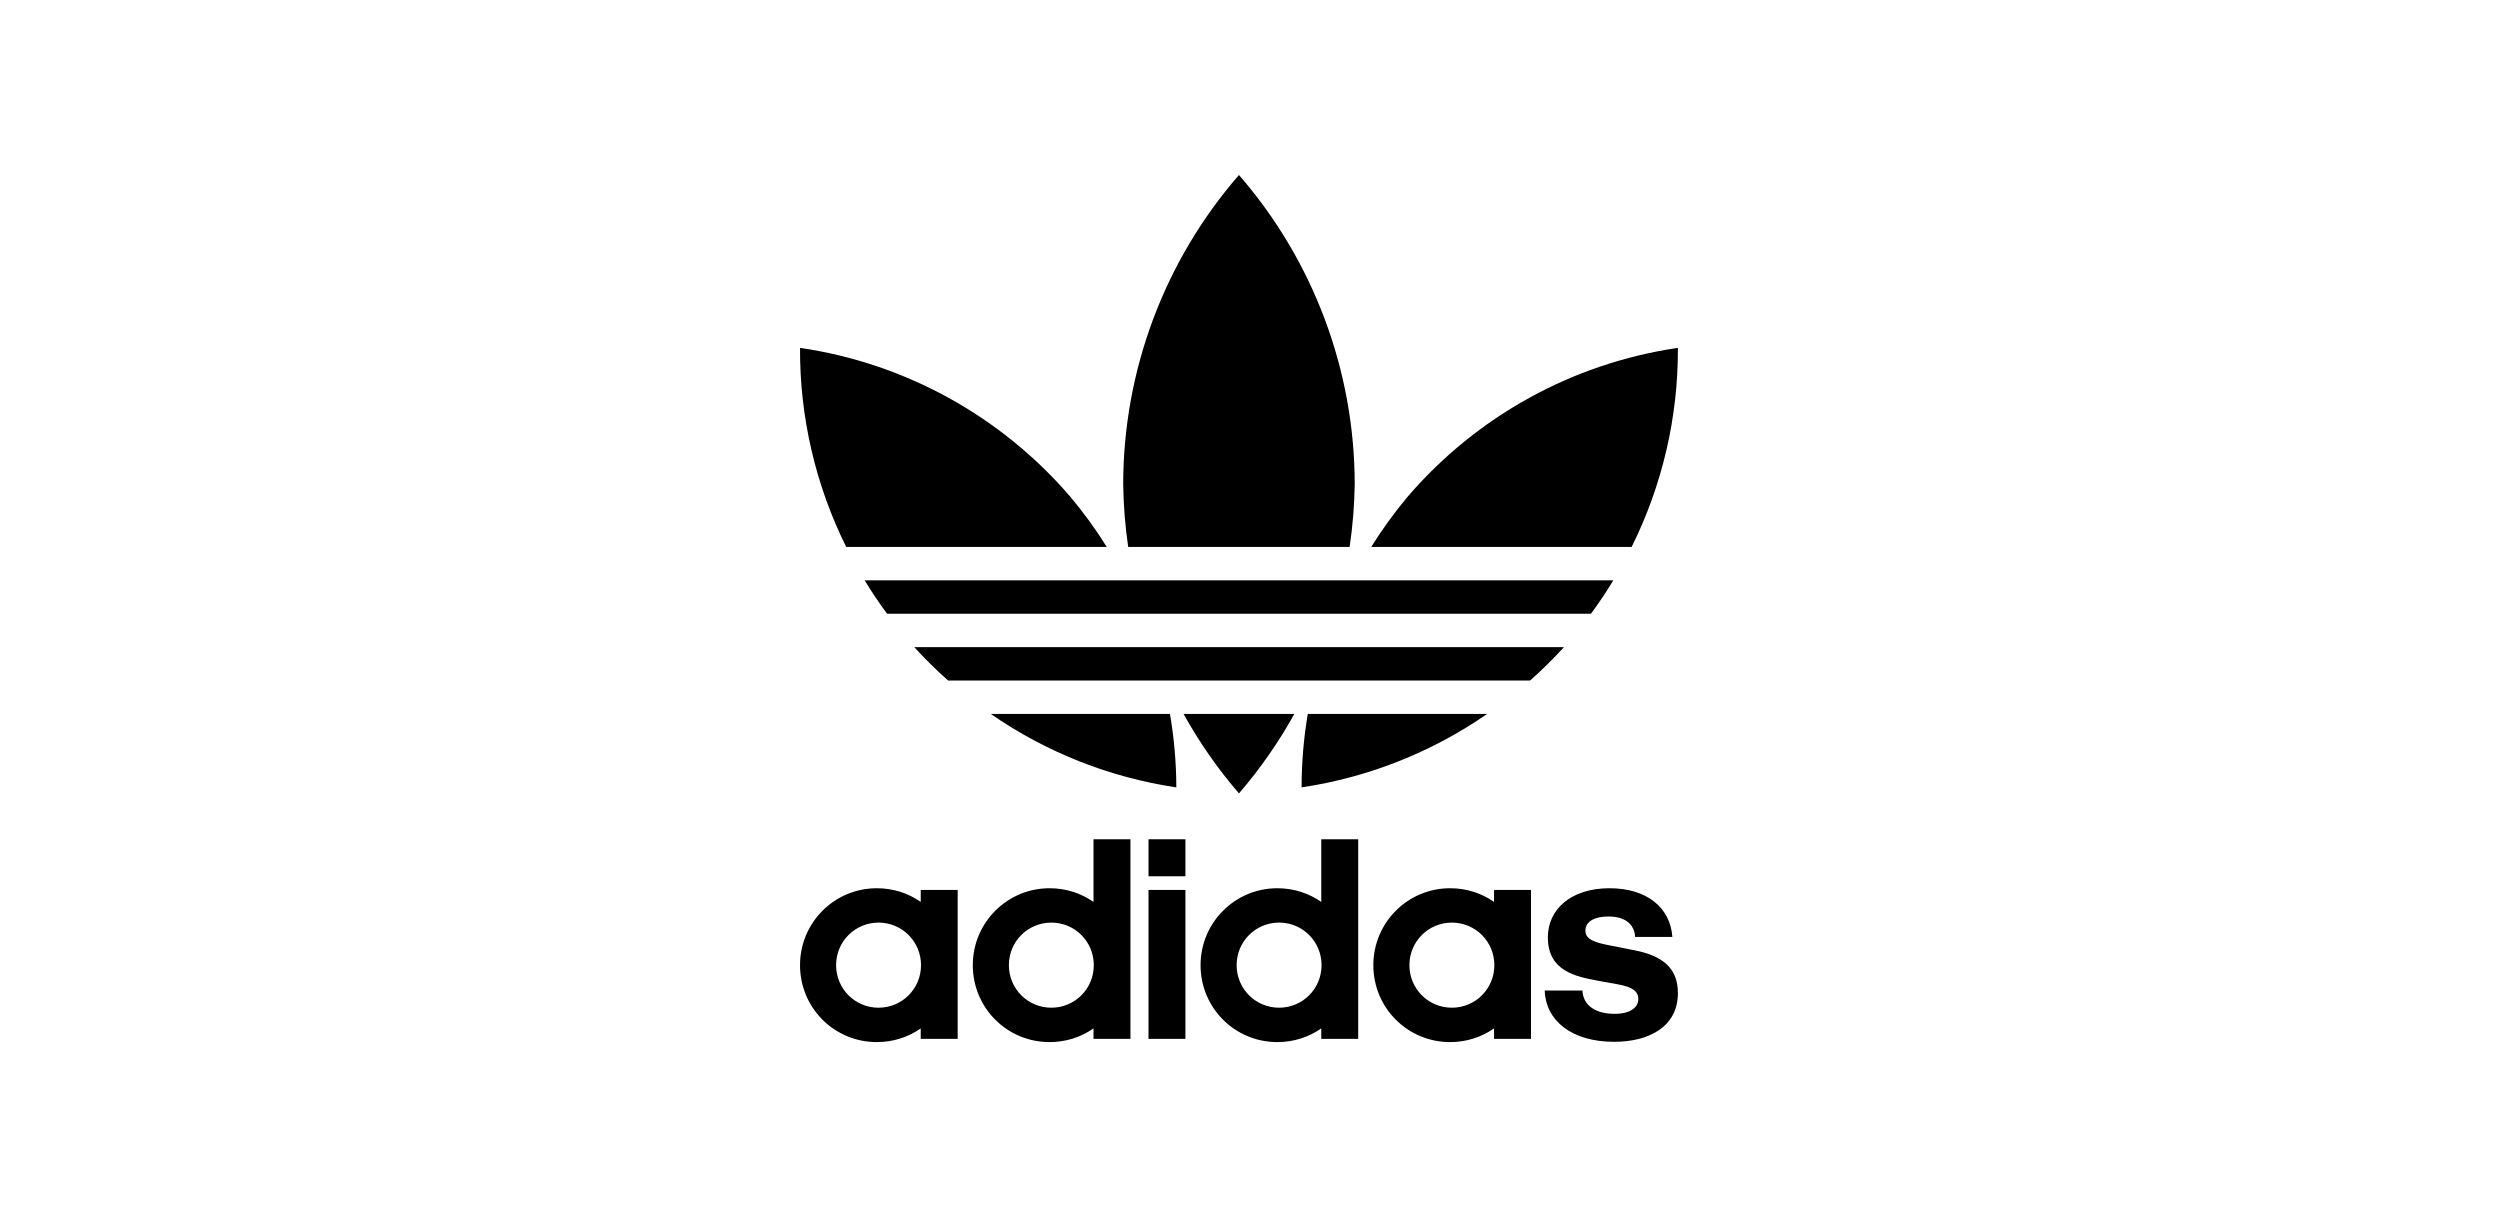
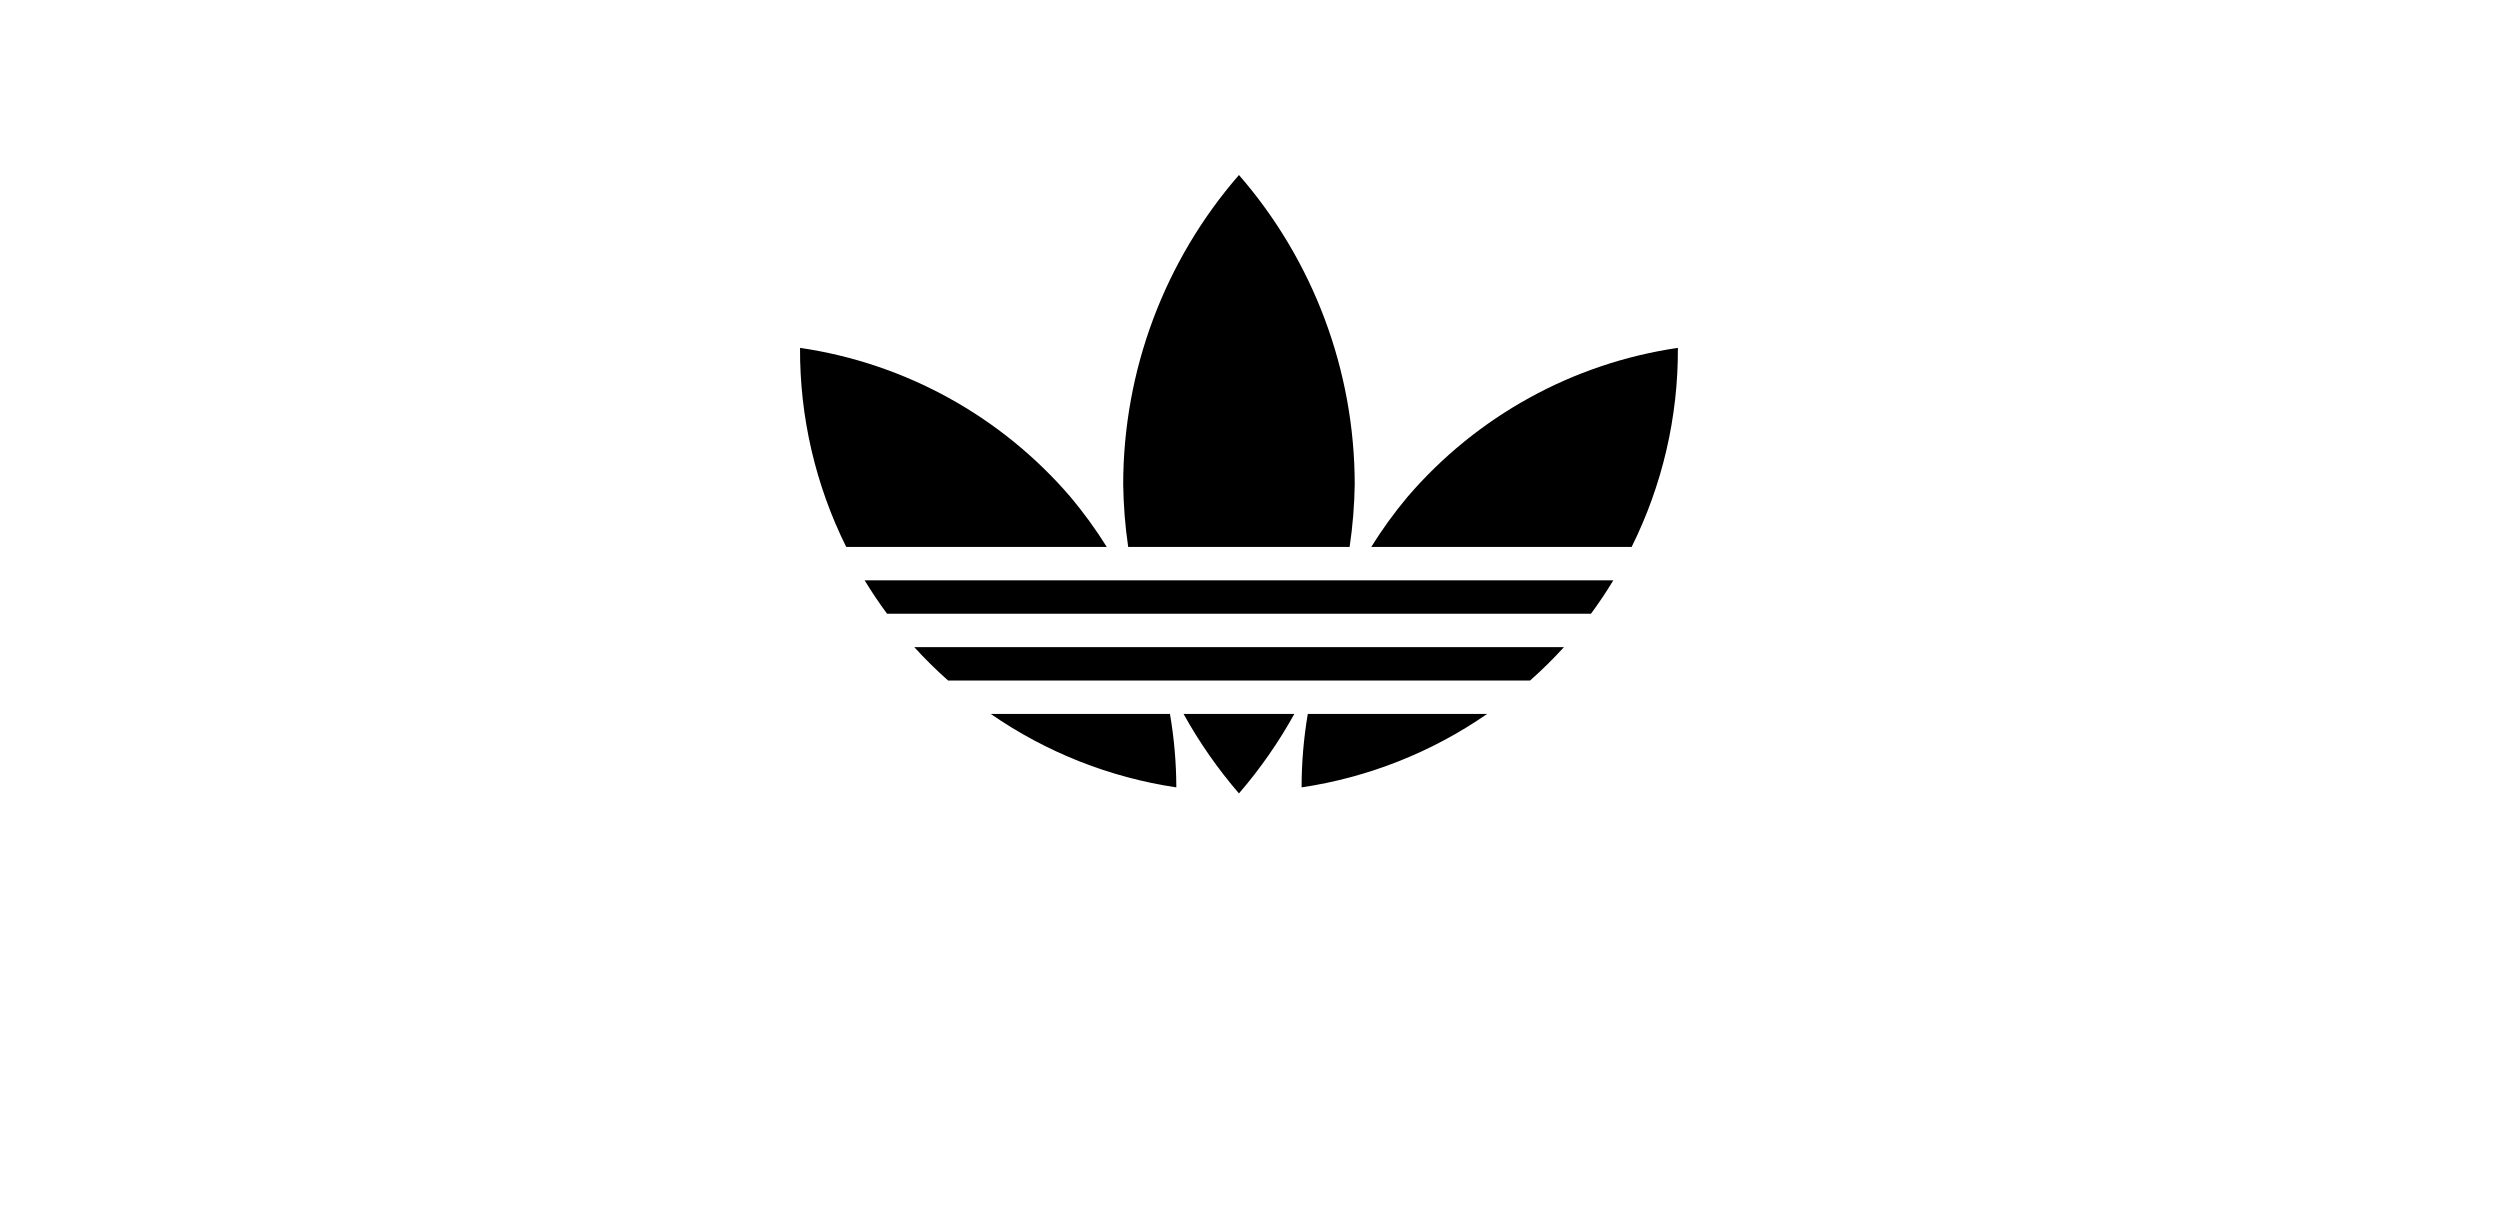
<svg xmlns="http://www.w3.org/2000/svg" width="218" height="106" viewBox="0 0 218 106" fill="none">
  <path d="M108.037 15.261C101.538 22.735 97.953 32.31 97.943 42.223C97.967 44.054 98.112 45.882 98.378 47.693L117.687 47.693C117.956 45.882 118.105 44.054 118.132 42.223C118.12 32.31 114.537 22.735 108.037 15.261ZM69.763 30.334C69.732 36.356 71.111 42.302 73.79 47.693L96.51 47.693C95.558 46.167 94.5 44.709 93.344 43.331C87.305 36.292 78.93 31.676 69.763 30.334ZM146.312 30.334C137.144 31.676 128.77 36.292 122.731 43.331C121.578 44.709 120.522 46.167 119.573 47.693L142.279 47.693C144.96 42.302 146.341 36.356 146.312 30.334ZM75.396 50.605C76.003 51.605 76.655 52.577 77.351 53.517L138.734 53.517C139.427 52.577 140.077 51.605 140.682 50.605L75.396 50.605ZM79.724 56.43C80.654 57.453 81.639 58.425 82.674 59.342L133.422 59.342C134.459 58.426 135.445 57.453 136.377 56.43L79.724 56.43ZM86.394 62.255C91.228 65.602 96.764 67.793 102.576 68.66C102.57 66.513 102.384 64.371 102.021 62.255L86.394 62.255ZM103.207 62.255C104.575 64.725 106.194 67.048 108.037 69.186C109.88 67.048 111.498 64.725 112.865 62.255L103.207 62.255ZM114.039 62.255C113.681 64.371 113.5 66.514 113.499 68.66C119.31 67.792 124.846 65.601 129.68 62.255L114.039 62.255Z" fill="black" />
-   <path d="M95.354 73.183L95.354 78.648C94.263 77.885 92.945 77.454 91.525 77.454C87.822 77.454 84.828 80.451 84.828 84.162C84.828 87.897 87.822 90.871 91.525 90.871C92.945 90.871 94.263 90.44 95.354 89.677L95.354 90.59L98.576 90.59L98.576 73.183L95.354 73.183ZM100.149 73.183L100.149 76.411L103.369 76.411L103.369 73.183L100.149 73.183ZM115.215 73.183L115.215 78.648C114.124 77.885 112.805 77.454 111.385 77.454C107.681 77.454 104.689 80.451 104.689 84.162C104.689 87.897 107.681 90.871 111.385 90.871C112.805 90.871 114.124 90.44 115.215 89.677L115.215 90.59L118.435 90.59L118.435 73.183L115.215 73.183ZM76.459 77.454C72.755 77.454 69.762 80.451 69.762 84.162C69.762 87.897 72.755 90.871 76.459 90.871C77.879 90.871 79.197 90.44 80.288 89.677L80.288 90.59L83.51 90.59L83.51 77.605L80.288 77.605L80.288 78.647C79.197 77.884 77.879 77.454 76.459 77.454ZM126.451 77.454C122.747 77.454 119.756 80.451 119.756 84.162C119.756 87.897 122.747 90.871 126.451 90.871C127.871 90.871 129.19 90.44 130.281 89.677L130.281 90.59L133.502 90.59L133.502 77.605L130.281 77.605L130.281 78.647C129.19 77.884 127.871 77.454 126.451 77.454ZM140.351 77.454C136.977 77.454 134.973 79.308 134.973 81.723C134.973 84.671 137.359 85.153 139.413 85.534L141.112 85.84C142.329 86.068 142.862 86.423 142.862 87.135C142.862 87.77 142.253 88.406 140.807 88.406C138.702 88.406 138.017 87.314 137.991 86.373L134.695 86.373C134.791 88.99 137.029 90.846 140.757 90.846C143.801 90.846 146.312 89.524 146.312 86.602C146.312 84.569 145.17 83.375 142.532 82.866L140.478 82.461C139.159 82.207 138.246 81.951 138.246 81.163C138.246 80.3 139.133 79.918 140.249 79.918C141.873 79.918 142.532 80.733 142.583 81.698L145.83 81.698C145.652 79.156 143.622 77.454 140.351 77.454ZM100.149 77.605L100.149 90.591L103.369 90.591L103.369 77.605L100.149 77.605ZM76.61 80.451C78.665 80.451 80.313 82.103 80.313 84.162C80.313 86.22 78.665 87.872 76.61 87.872C74.555 87.872 72.908 86.22 72.908 84.162C72.908 82.103 74.555 80.451 76.61 80.451ZM91.677 80.451C93.731 80.451 95.379 82.103 95.379 84.162C95.379 86.22 93.731 87.872 91.677 87.872C89.622 87.872 87.974 86.22 87.974 84.162C87.974 82.103 89.622 80.451 91.677 80.451ZM111.537 80.451C113.592 80.451 115.24 82.103 115.24 84.162C115.24 86.22 113.592 87.872 111.537 87.872C109.482 87.872 107.834 86.22 107.834 84.162C107.834 82.103 109.482 80.451 111.537 80.451ZM126.603 80.451C128.657 80.451 130.307 82.103 130.307 84.162C130.307 86.22 128.657 87.872 126.603 87.872C124.549 87.872 122.9 86.22 122.9 84.162C122.9 82.103 124.549 80.451 126.603 80.451Z" fill="black" />
</svg>